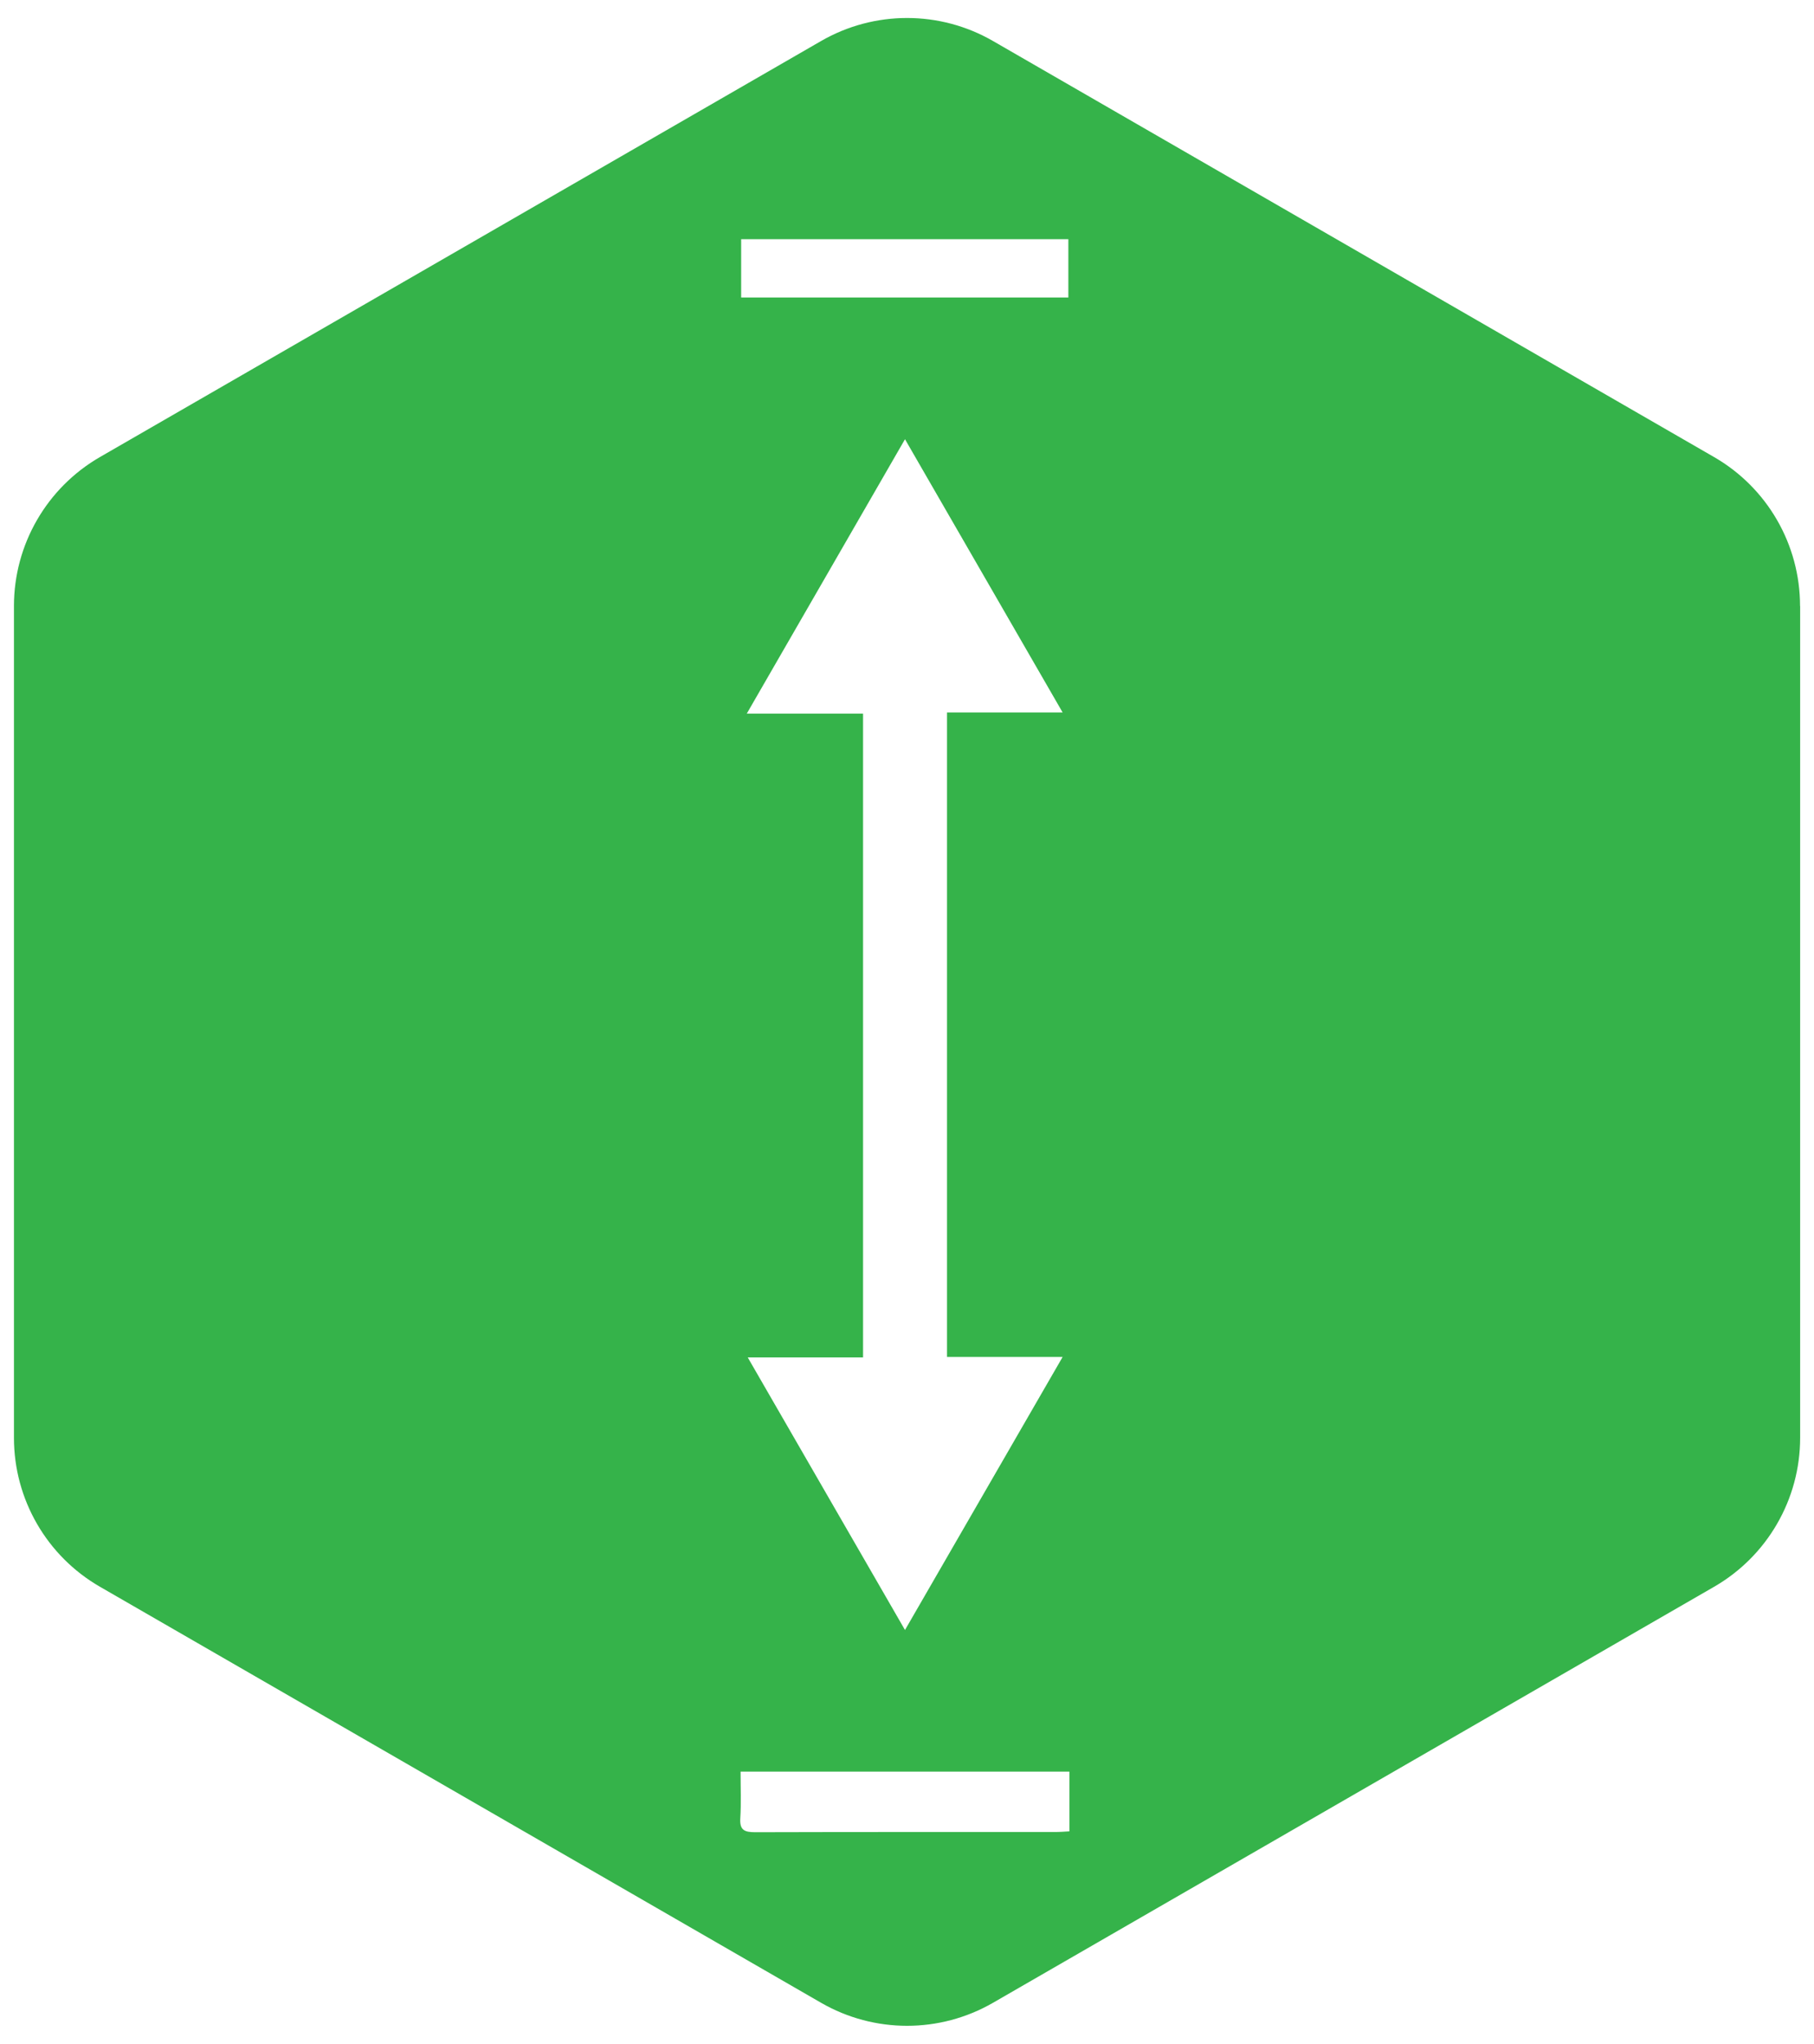
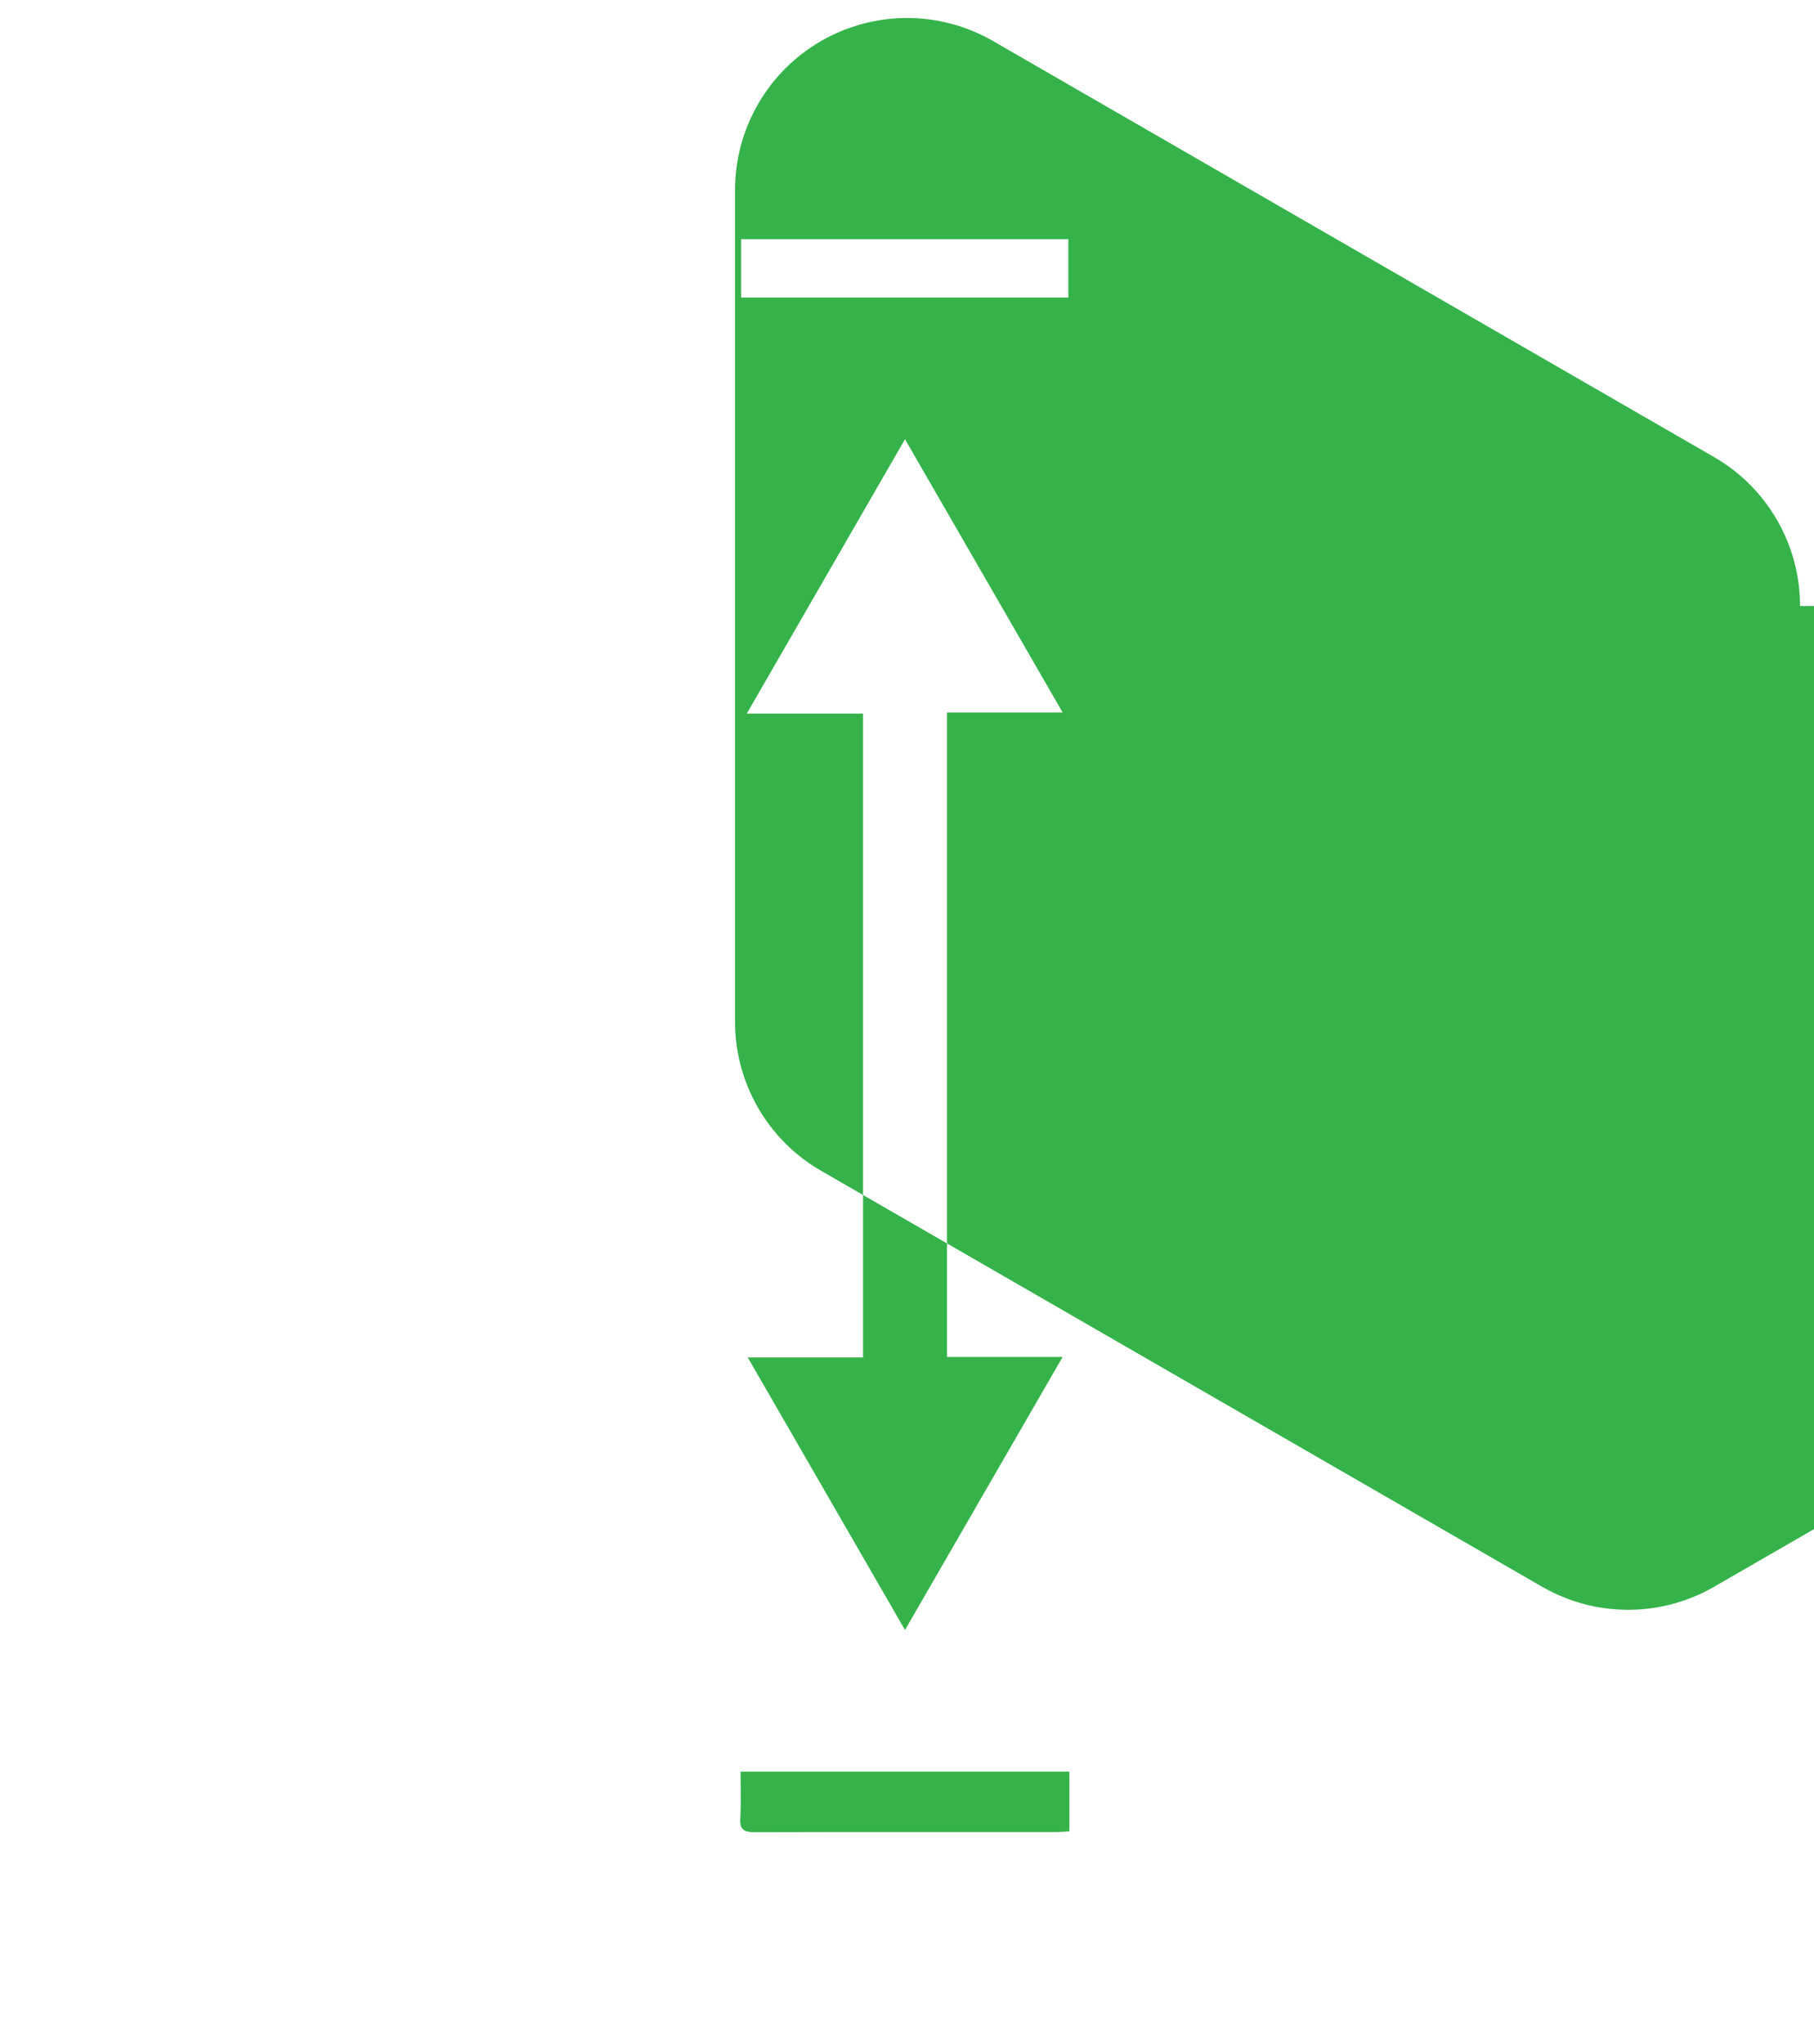
<svg xmlns="http://www.w3.org/2000/svg" id="Layer_1" data-name="Layer 1" version="1.1" viewBox="0 0 189.88 213.86">
  <defs>
    <style>
      .cls-1 {
        fill: #35b34a;
        stroke-width: 0px;
      }
    </style>
  </defs>
  <g id="Calendar">
-     <path class="cls-1" d="M188.42,63.41c0-6.43-3.43-12.38-9.01-15.59L103.94,4.29c-5.57-3.21-12.42-3.21-17.99,0L10.47,47.82c-5.57,3.21-9.01,9.16-9.01,15.59v87.04c0,6.43,3.43,12.38,9.01,15.59l75.48,43.53c5.57,3.21,12.42,3.21,17.99,0l75.48-43.53c5.57-3.21,9.01-9.16,9.01-15.59V63.41ZM77.58,25.03h34.25v6.1h-34.25v-6.1ZM78.17,74.67c5.6-9.71,11.04-19.13,16.56-28.71,5.52,9.56,10.94,18.96,16.5,28.59h-12.1v67.44h12.1c-5.57,9.64-10.98,19.02-16.5,28.57-5.49-9.51-10.9-18.88-16.46-28.52h12.07v-67.37h-12.17ZM111.93,191.63c-.53.03-1.01.07-1.49.07-10.47,0-20.93-.01-31.4.02-1.13,0-1.63-.23-1.55-1.47.1-1.58.03-3.17.03-4.87h34.42v6.25Z" />
+     <path class="cls-1" d="M188.42,63.41c0-6.43-3.43-12.38-9.01-15.59L103.94,4.29c-5.57-3.21-12.42-3.21-17.99,0c-5.57,3.21-9.01,9.16-9.01,15.59v87.04c0,6.43,3.43,12.38,9.01,15.59l75.48,43.53c5.57,3.21,12.42,3.21,17.99,0l75.48-43.53c5.57-3.21,9.01-9.16,9.01-15.59V63.41ZM77.58,25.03h34.25v6.1h-34.25v-6.1ZM78.17,74.67c5.6-9.71,11.04-19.13,16.56-28.71,5.52,9.56,10.94,18.96,16.5,28.59h-12.1v67.44h12.1c-5.57,9.64-10.98,19.02-16.5,28.57-5.49-9.51-10.9-18.88-16.46-28.52h12.07v-67.37h-12.17ZM111.93,191.63c-.53.03-1.01.07-1.49.07-10.47,0-20.93-.01-31.4.02-1.13,0-1.63-.23-1.55-1.47.1-1.58.03-3.17.03-4.87h34.42v6.25Z" />
  </g>
</svg>